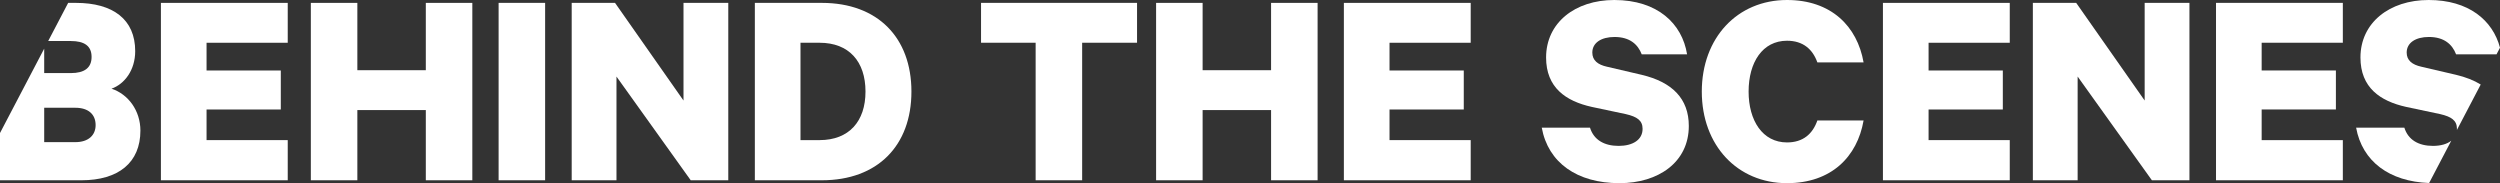
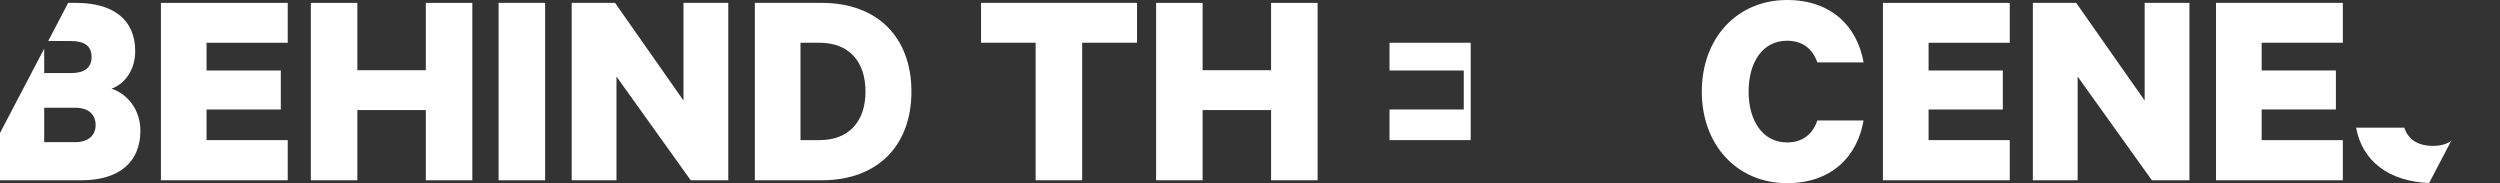
<svg xmlns="http://www.w3.org/2000/svg" version="1.1" id="Layer_1" x="0px" y="0px" width="977.789px" height="71.637px" viewBox="0 0 977.789 71.637" enable-background="new 0 0 977.789 71.637" xml:space="preserve">
  <rect x="0" y="0" width="977.789" height="71.637" fill="#333333" stroke="none" />
  <g>
    <path fill="#FFFFFF" d="M112.536,1.129v15.594H80.785V27.57h29.039v15.254H80.785v11.977h31.751v15.705H62.934V1.129H112.536z" />
    <path fill="#FFFFFF" d="M184.735,1.129v69.377h-18.192V43.049h-26.778v27.457h-18.191V1.129h18.191v26.328h26.778V1.129H184.735z" />
    <path fill="#FFFFFF" d="M213.206,70.506h-18.191V1.129h18.191V70.506z" />
    <path fill="#FFFFFF" d="M284.841,70.506h-14.688l-29.039-40.563v40.563H223.6V1.129h16.949l26.778,38.192V1.129h17.514V70.506z" />
    <path fill="#FFFFFF" d="M295.232,1.129h26.214c21.808,0,35.027,13.561,35.027,34.689c0,21.129-13.22,34.688-35.027,34.688h-26.214   V1.129z M320.543,54.801c11.524,0,17.965-7.344,17.965-18.983c0-11.752-6.44-19.096-17.965-19.096h-7.458v38.079H320.543z" />
    <path fill="#FFFFFF" d="M383.7,1.129h61.016v15.594h-21.469v53.784h-18.191V16.723H383.7V1.129z" />
    <path fill="#FFFFFF" d="M515.332,1.129v69.377H497.14V43.049h-26.778v27.457H452.17V1.129h18.191v26.328h26.778V1.129H515.332z" />
-     <path fill="#FFFFFF" d="M575.214,1.129v15.594h-31.751V27.57h29.039v15.254h-29.039v11.977h31.751v15.705h-49.603V1.129H575.214z" />
-     <path fill="#FFFFFF" d="M621.876,49.942c1.469,4.746,5.536,7.119,11.187,7.119c5.536,0,9.378-2.373,9.378-6.666   c0-3.277-2.147-4.746-6.554-5.764l-13.333-2.824c-10.169-2.26-17.853-7.571-17.853-19.323C604.701,8.926,616,0,631.367,0   c16.949,0,26.553,9.266,28.474,21.242h-17.739c-1.469-3.842-4.633-6.779-10.621-6.779c-5.197,0-8.701,2.26-8.701,6.102   c0,3.051,2.147,4.746,5.764,5.537l13.559,3.164c11.863,2.824,18.418,9.264,18.418,19.999c0,14.238-11.978,22.373-27.119,22.373   c-16.609,0-27.908-8.023-30.395-21.695H621.876z" />
+     <path fill="#FFFFFF" d="M575.214,1.129v15.594h-31.751V27.57h29.039v15.254h-29.039v11.977h31.751v15.705h-49.603H575.214z" />
    <path fill="#FFFFFF" d="M698.934,0c17.287,0,27.456,10.281,29.941,24.406h-18.078c-1.808-5.084-5.536-8.475-11.863-8.475   c-9.605,0-15.028,8.475-15.028,19.887c0,11.299,5.423,19.887,15.028,19.887c6.327,0,10.056-3.391,11.863-8.588h18.078   c-2.485,14.236-12.654,24.52-29.941,24.52c-19.436,0-33.333-14.803-33.333-35.819C665.601,14.803,679.498,0,698.934,0z" />
    <path fill="#FFFFFF" d="M786.047,1.129v15.594h-31.75V27.57h29.038v15.254h-29.038v11.977h31.75v15.705h-49.604V1.129H786.047z" />
    <path fill="#FFFFFF" d="M856.325,70.506h-14.688l-29.039-40.563v40.563h-17.514V1.129h16.949l26.778,38.192V1.129h17.514V70.506z" />
    <path fill="#FFFFFF" d="M916.32,1.129v15.594h-31.751V27.57h29.038v15.254h-29.038v11.977h31.751v15.705h-49.604V1.129H916.32z" />
    <g>
-       <path fill="#FFFFFF" d="M941.062,41.807l13.333,2.824c4.407,1.018,6.554,2.486,6.554,5.764c0,0.158-0.016,0.307-0.026,0.459    l9.319-17.792c-2.652-1.643-5.874-2.902-9.633-3.797l-13.559-3.164c-3.615-0.791-5.762-2.486-5.762-5.537    c0-3.842,3.502-6.102,8.699-6.102c5.989,0,9.152,2.938,10.621,6.779h15.825l1.354-2.586C974.966,7.961,965.58,0,949.876,0    C934.51,0,923.21,8.926,923.21,22.484C923.21,34.236,930.894,39.547,941.062,41.807z" />
      <path fill="#FFFFFF" d="M950.066,71.581l8.668-16.547c-1.664,1.324-4.16,2.027-7.164,2.027c-5.648,0-9.717-2.373-11.186-7.119    h-18.869C923.907,63.098,934.475,71,950.066,71.581z" />
    </g>
    <path fill="#FFFFFF" d="M43.614,34.688c5.085-1.807,9.266-7.23,9.266-14.688c0-12.43-8.7-18.871-23.163-18.871H26.66l-7.812,14.916   h8.835c5.311,0,8.136,1.92,8.136,6.215c0,4.293-2.825,6.326-8.136,6.326H17.287v-9.561L0,52.028v18.479h31.863   c14.463,0,23.051-6.893,23.051-19.434C54.914,43.276,50.168,36.836,43.614,34.688z M29.49,55.592H17.287V42.147H29.49   c5.085,0,7.91,2.598,7.91,6.779C37.4,52.881,34.575,55.592,29.49,55.592z" />
  </g>
</svg>